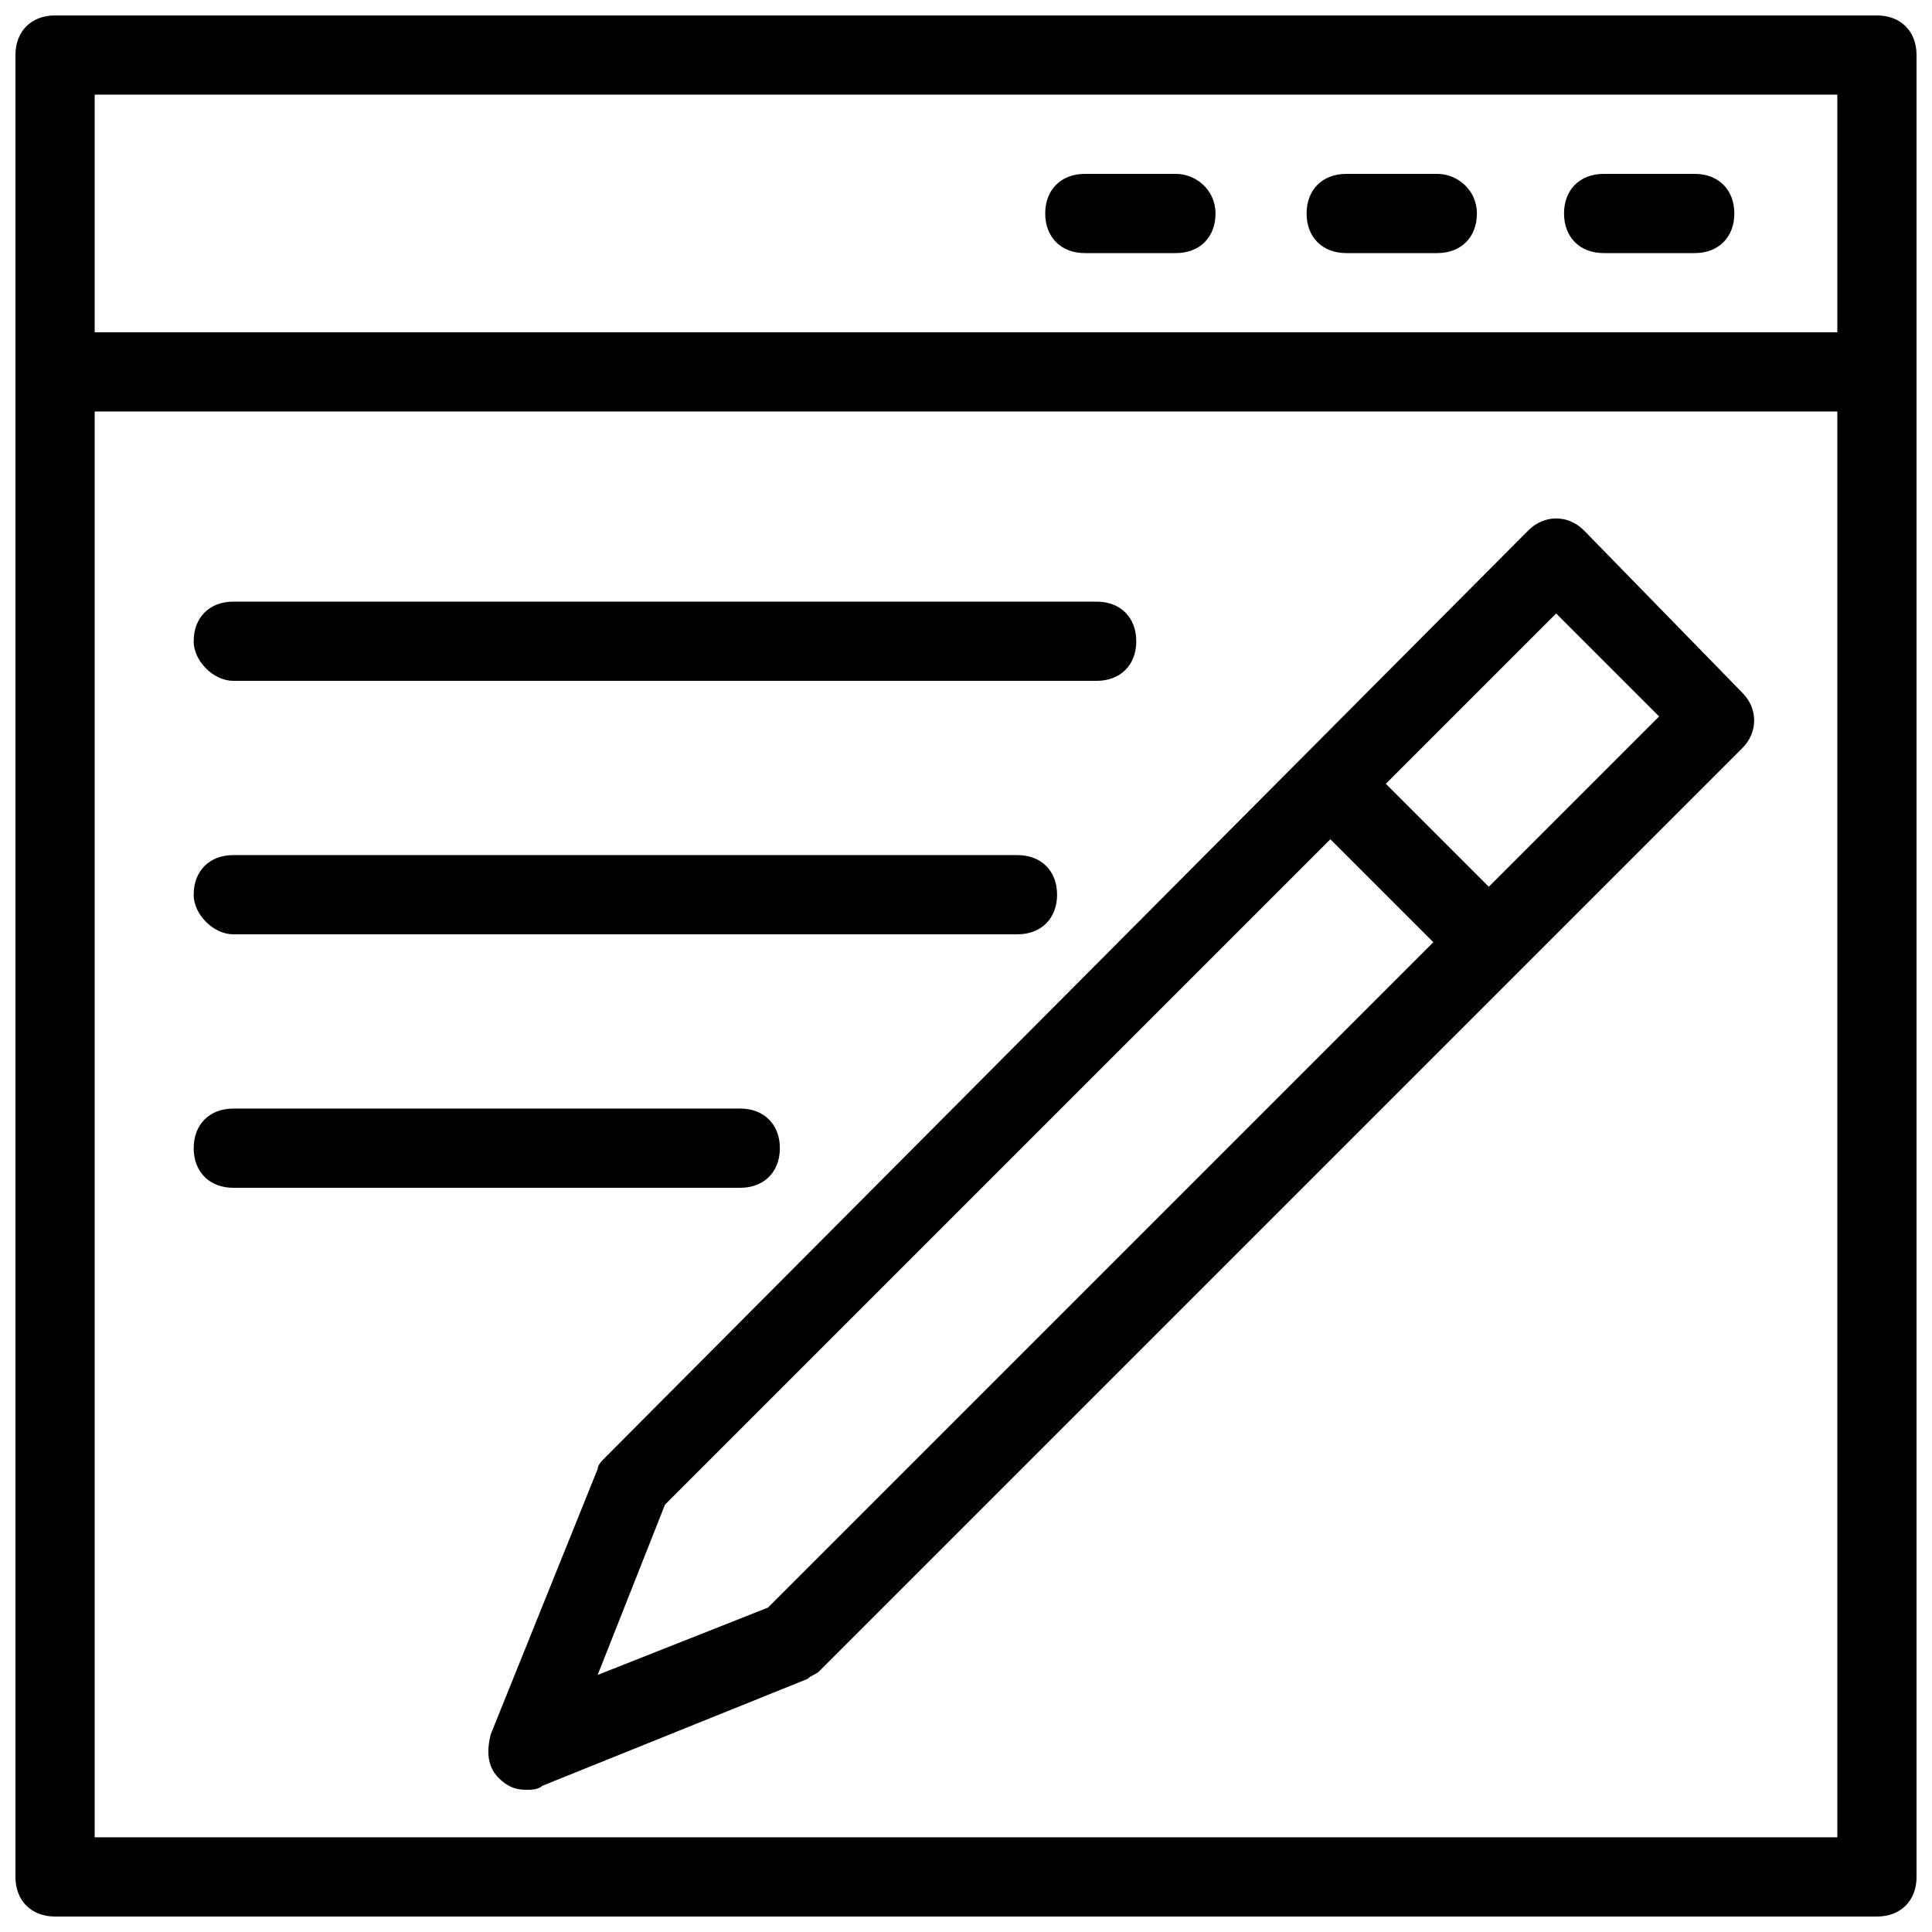
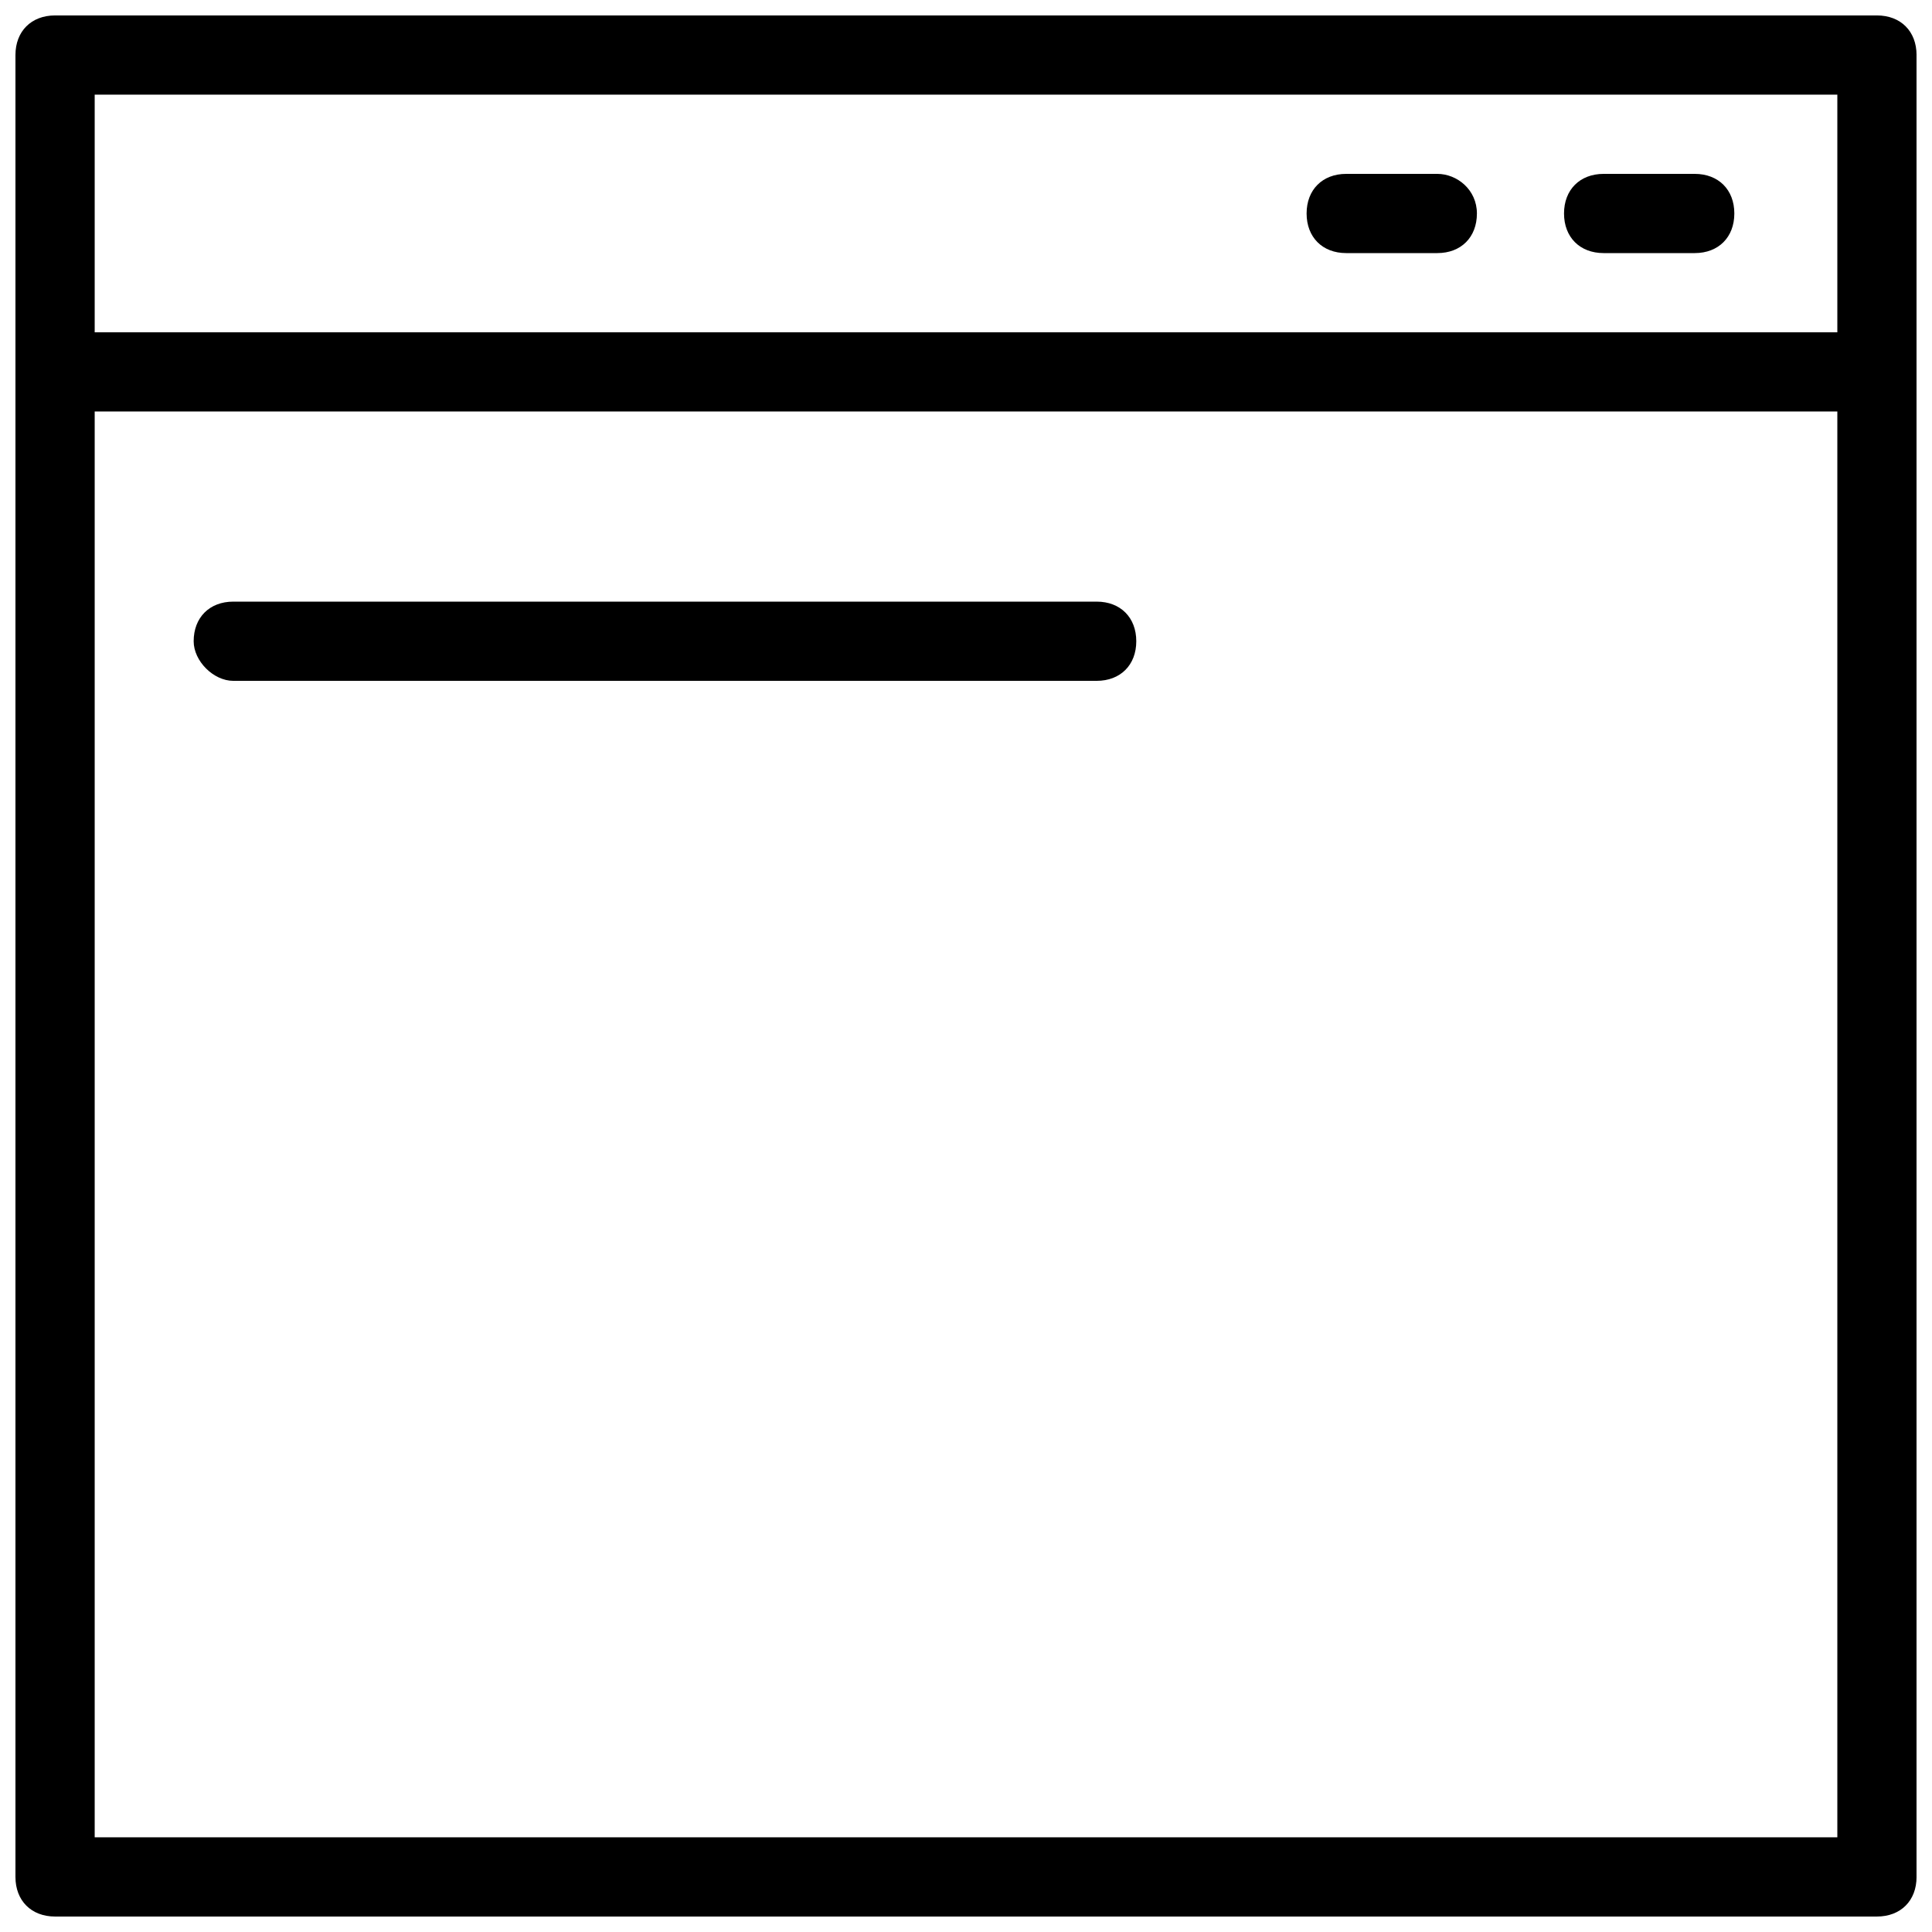
<svg xmlns="http://www.w3.org/2000/svg" width="800px" height="800px" version="1.1" viewBox="144 144 512 512">
  <defs>
    <clipPath id="a">
      <path d="m148.09 148.09h503.81v503.81h-503.81z" />
    </clipPath>
  </defs>
  <g clip-path="url(#a)">
    <path d="m641.41 148.09h-482.82c-6.297 0-10.496 4.199-10.496 10.496v482.82c0 6.297 4.199 10.496 10.496 10.496h482.82c6.297 0 10.496-4.199 10.496-10.496v-482.82c0-6.297-4.199-10.496-10.496-10.496zm-10.496 482.82h-461.82v-377.86h461.82zm0-398.85h-461.82v-62.977h461.82z" />
  </g>
  <path d="m593.12 190.08h-24.141c-6.297 0-10.496 4.199-10.496 10.496s4.199 10.496 10.496 10.496h24.141c6.297 0 10.496-4.199 10.496-10.496s-4.199-10.496-10.496-10.496z" />
  <path d="m524.9 190.08h-24.141c-6.297 0-10.496 4.199-10.496 10.496s4.199 10.496 10.496 10.496h24.141c6.297 0 10.496-4.199 10.496-10.496s-5.25-10.496-10.496-10.496z" />
-   <path d="m455.63 190.08h-24.141c-6.297 0-10.496 4.199-10.496 10.496s4.199 10.496 10.496 10.496h24.141c6.297 0 10.496-4.199 10.496-10.496s-5.25-10.496-10.496-10.496z" />
-   <path d="m563.74 284.54c-4.199-4.199-10.496-4.199-14.695 0l-244.56 245.61c-1.051 1.051-2.098 2.098-2.098 3.148l-28.34 70.324c-1.051 4.199-1.051 8.398 2.098 11.547 2.098 2.098 4.199 3.148 7.348 3.148 1.051 0 3.148 0 4.199-1.051l70.324-28.34c1.051-1.051 2.098-1.051 3.148-2.098l244.56-244.56c4.199-4.199 4.199-10.496 0-14.695zm-216.22 285.49-45.133 17.844 17.844-45.133 176.33-176.33 27.289 27.289zm191.03-191.03-27.289-27.289 45.133-45.133 27.289 27.289z" />
  <path d="m205.82 324.43h228.81c6.297 0 10.496-4.199 10.496-10.496 0-6.297-4.199-10.496-10.496-10.496h-228.81c-6.297 0-10.496 4.199-10.496 10.496 0 5.25 5.25 10.496 10.496 10.496z" />
-   <path d="m205.82 391.6h207.82c6.297 0 10.496-4.199 10.496-10.496s-4.199-10.496-10.496-10.496h-207.82c-6.297 0-10.496 4.199-10.496 10.496 0 5.25 5.25 10.496 10.496 10.496z" />
-   <path d="m350.67 448.28c0-6.297-4.199-10.496-10.496-10.496h-134.35c-6.297 0-10.496 4.199-10.496 10.496s4.199 10.496 10.496 10.496h134.35c6.301 0 10.5-4.199 10.5-10.496z" />
</svg>